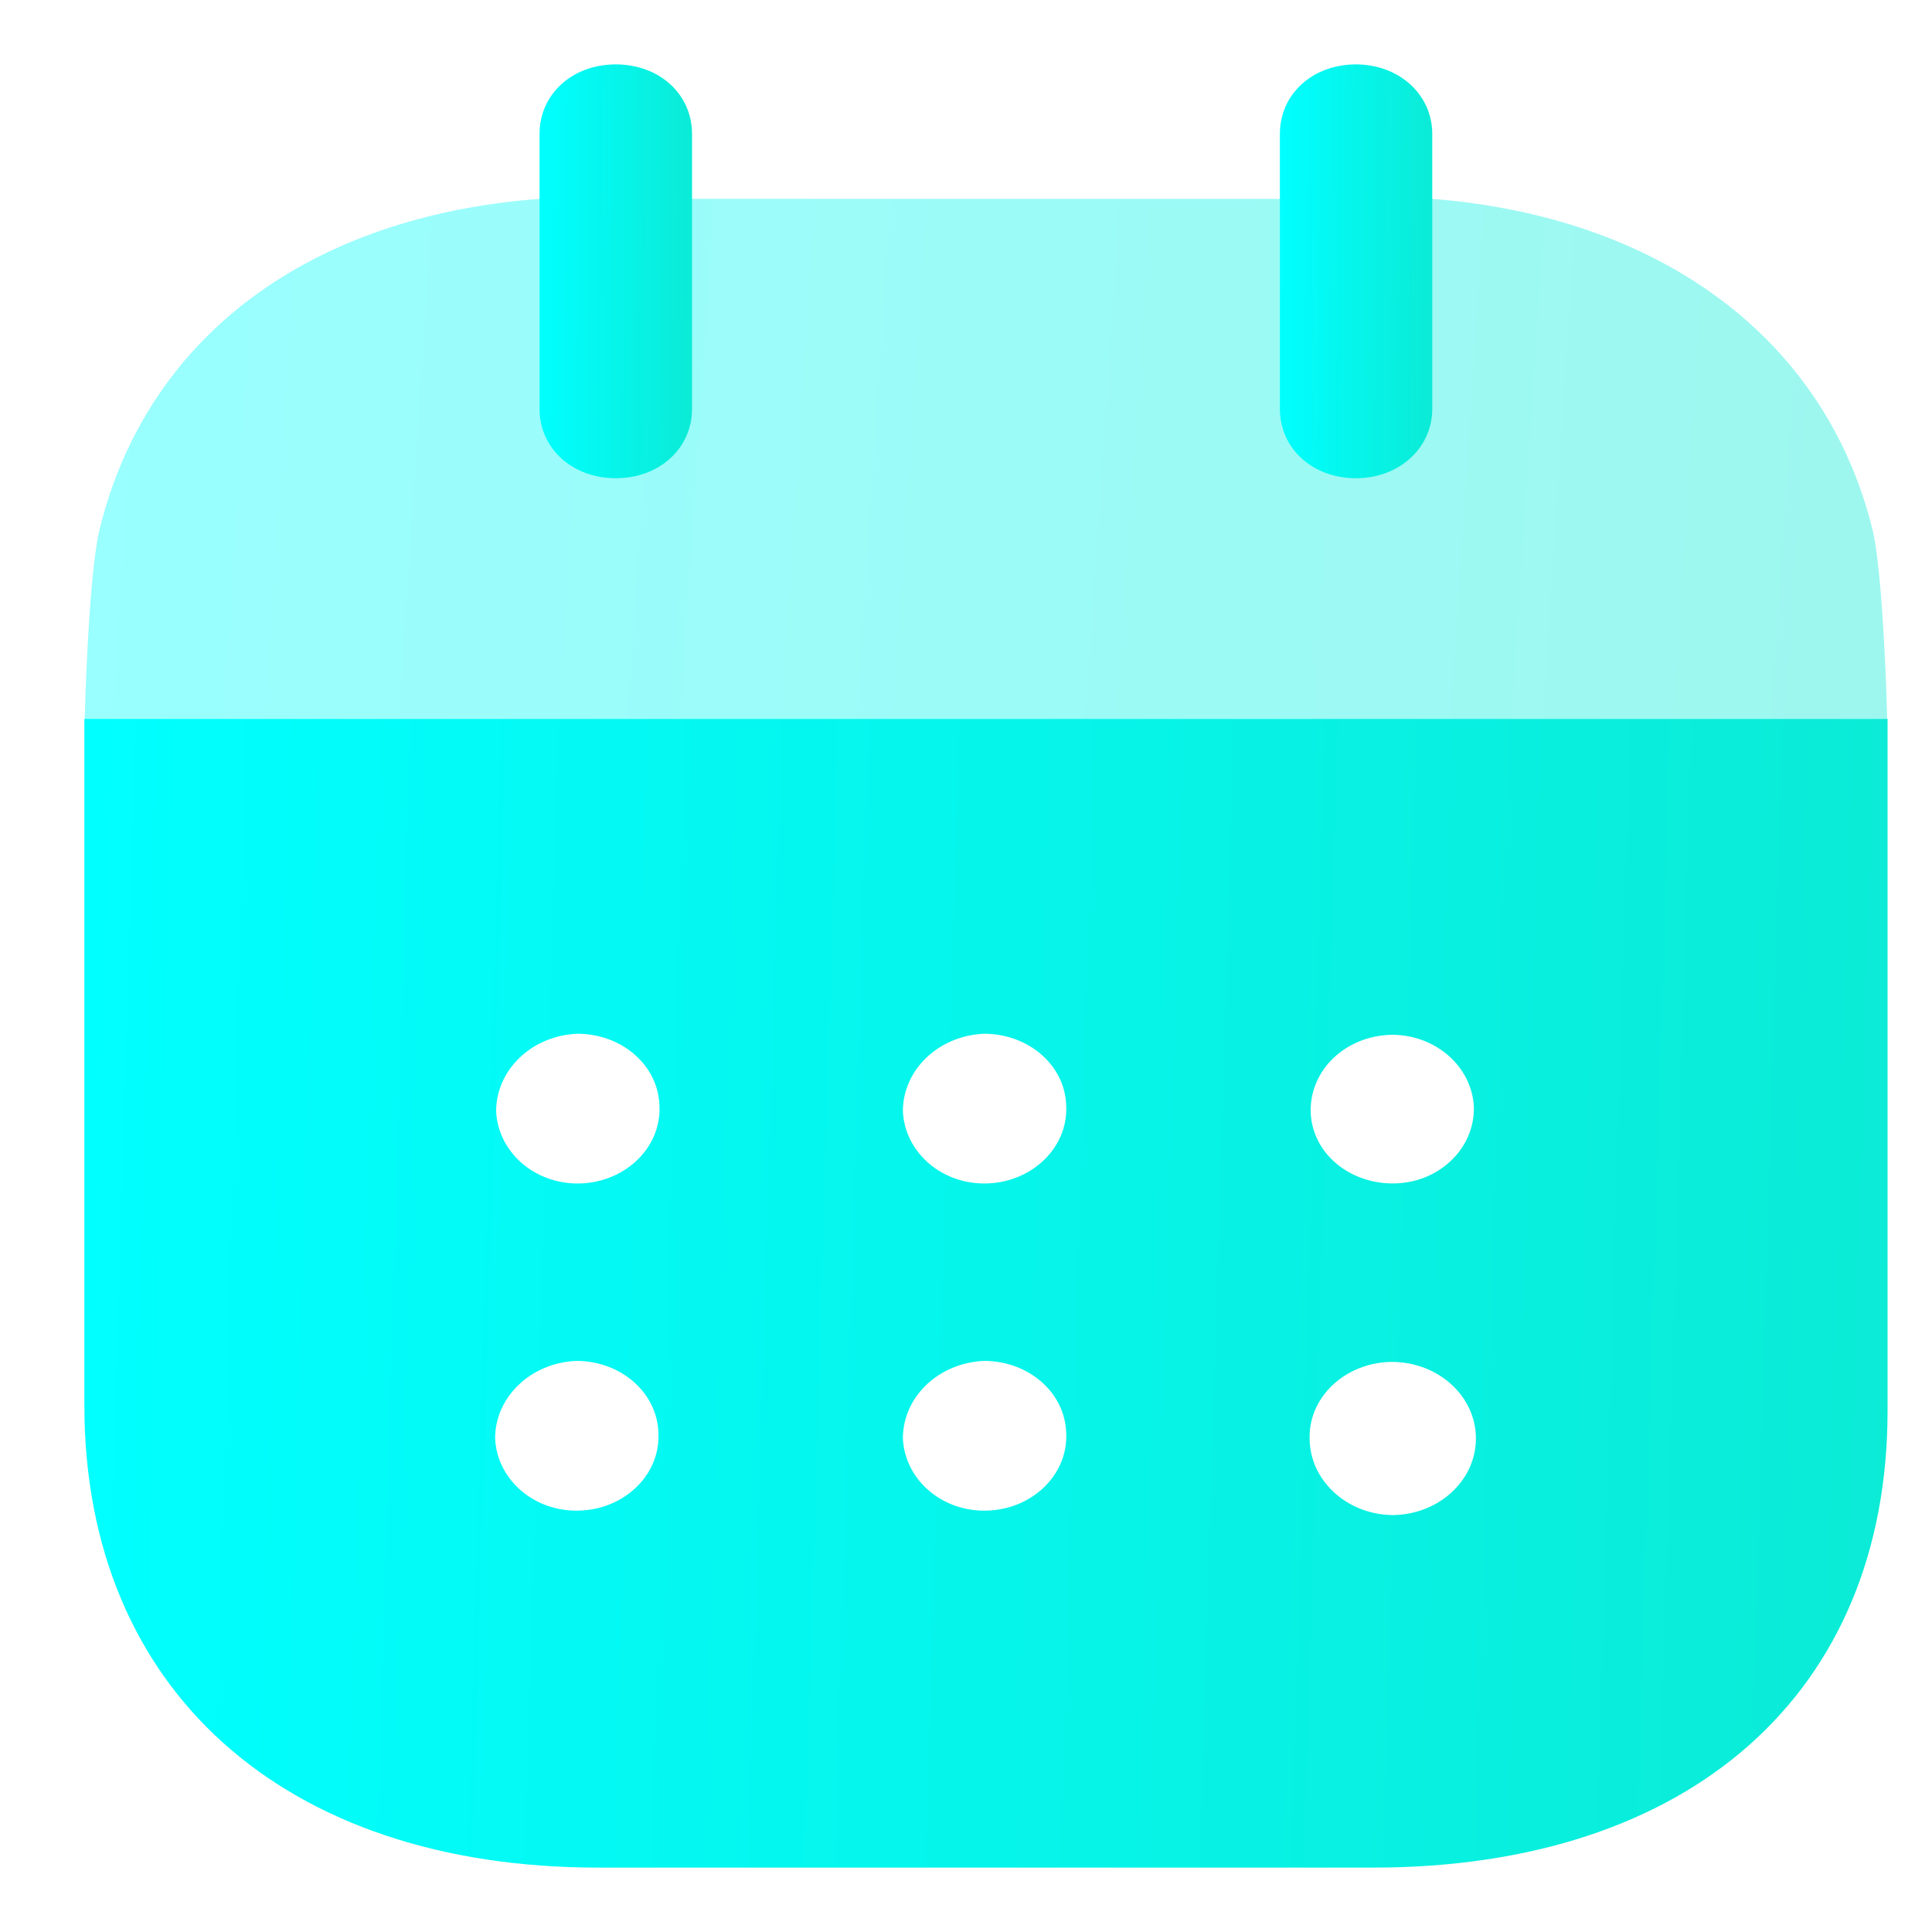
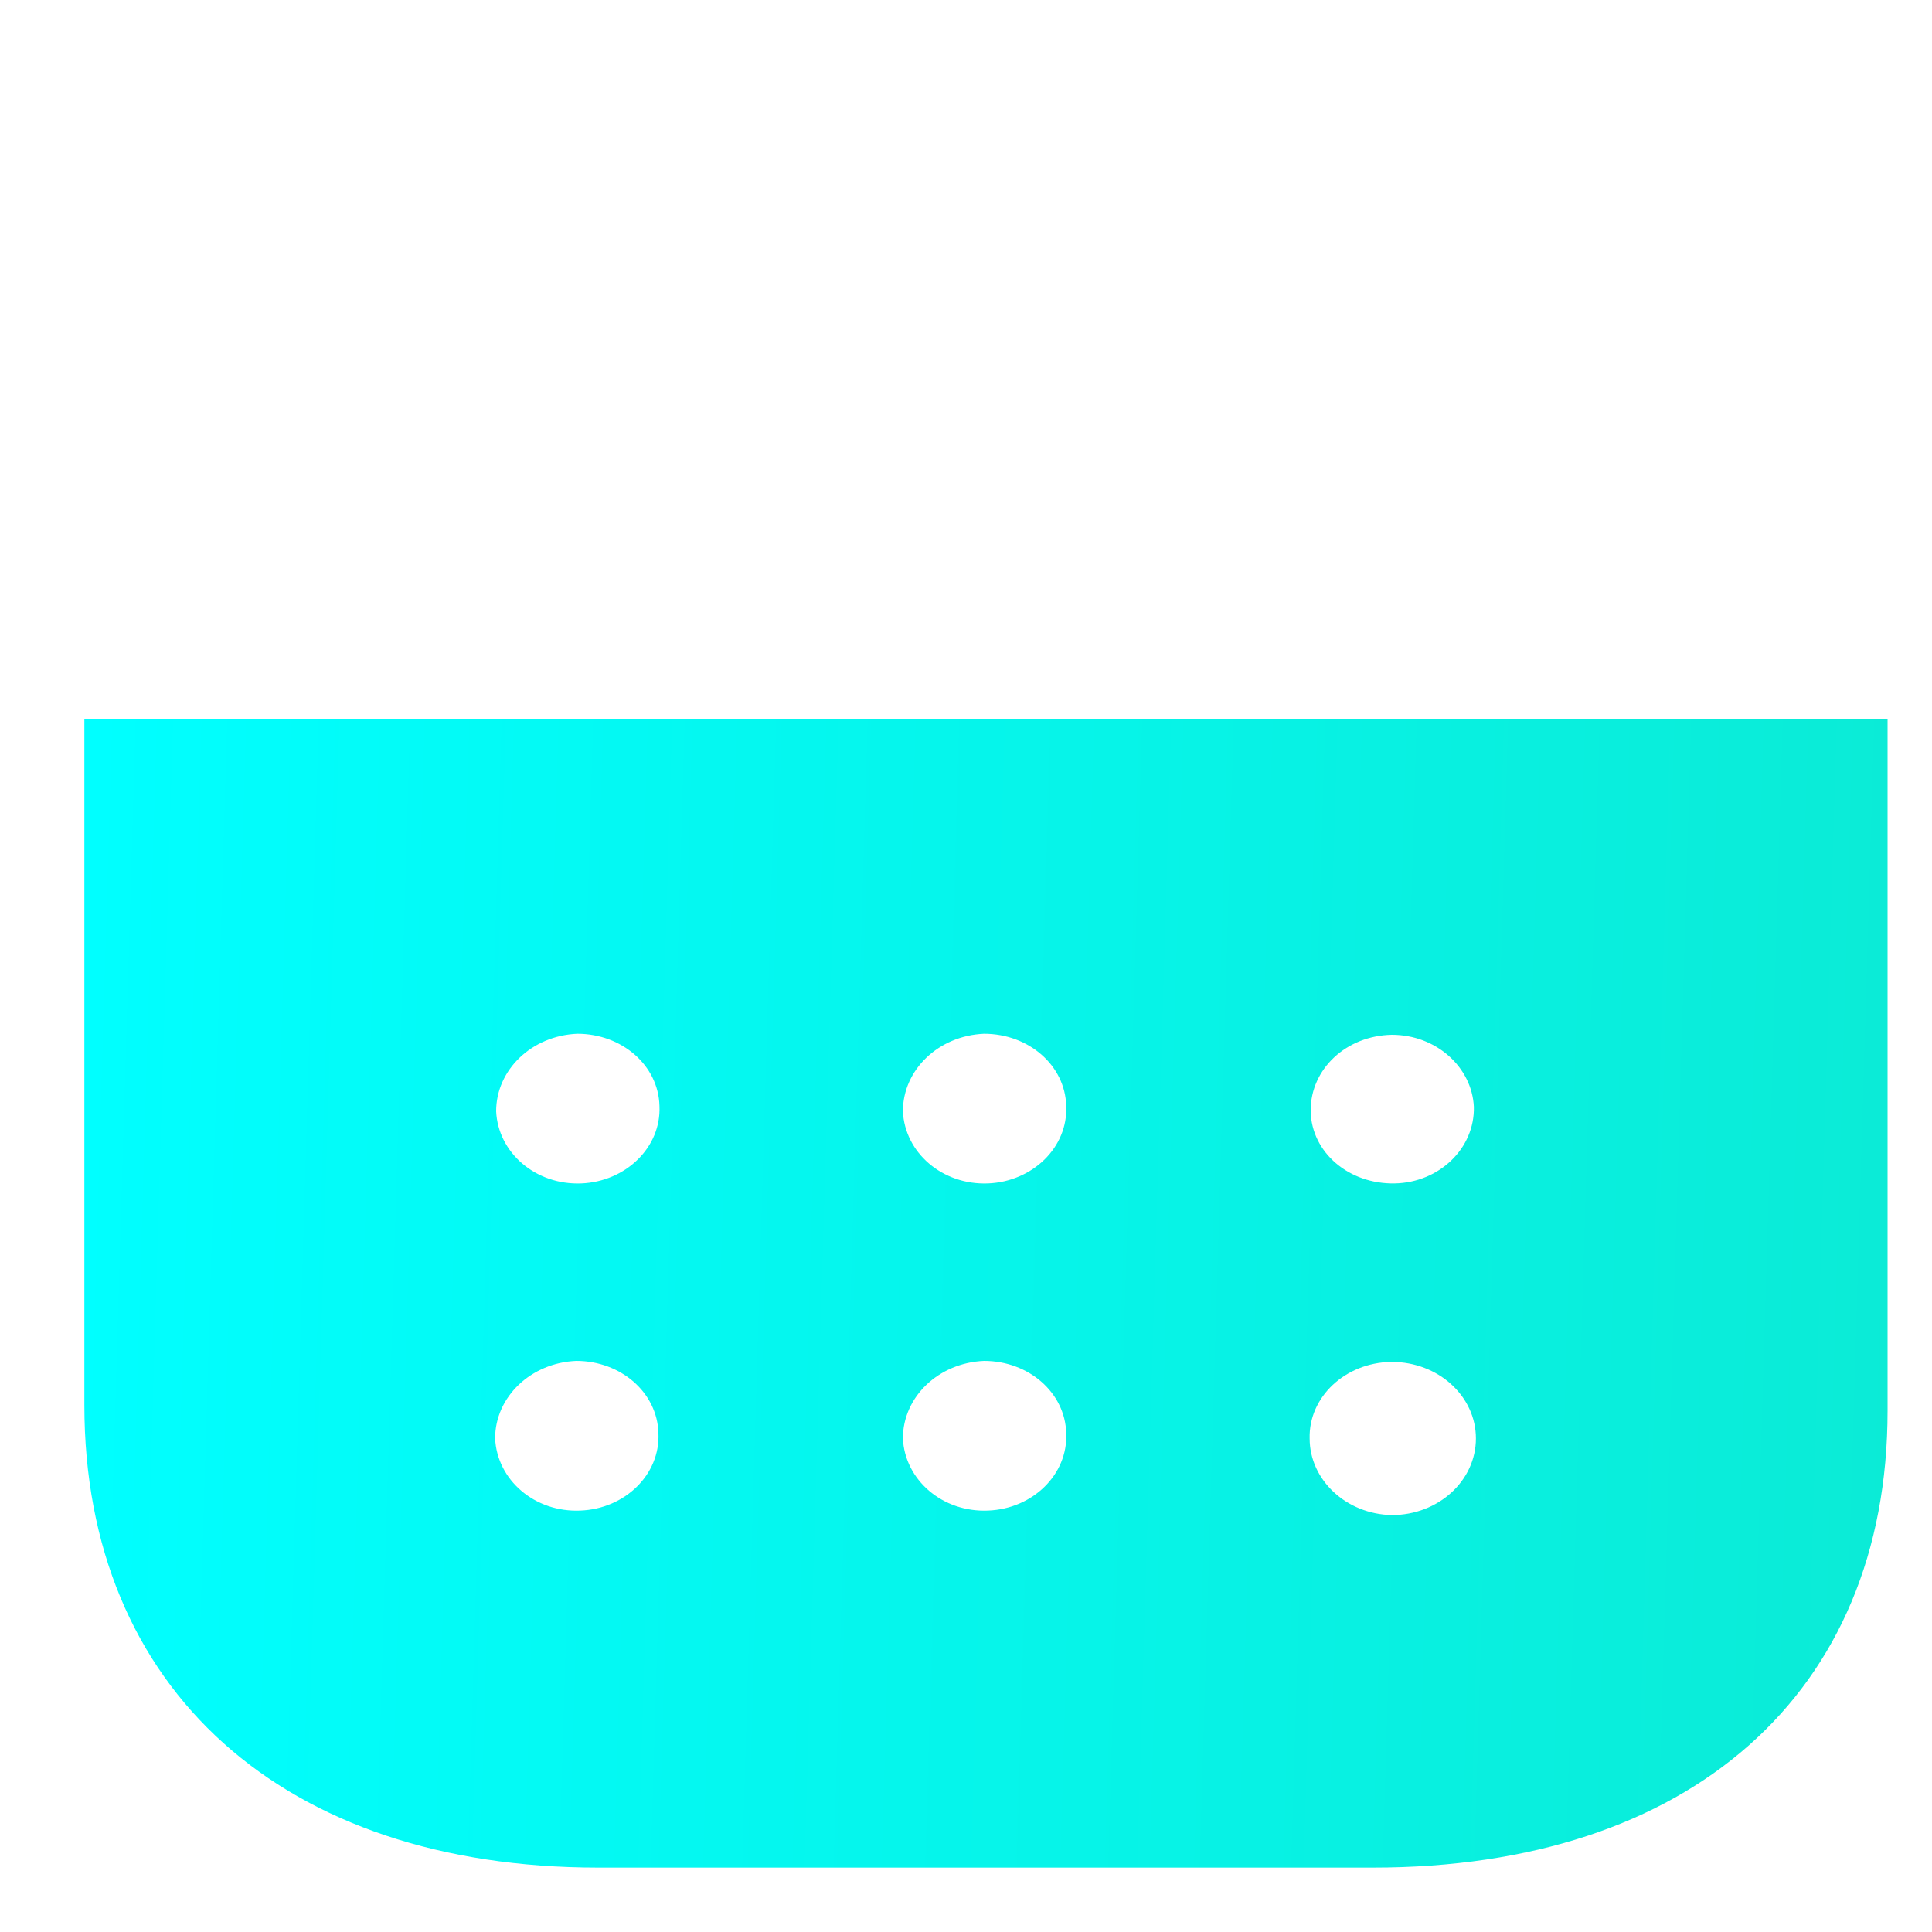
<svg xmlns="http://www.w3.org/2000/svg" width="15" height="15" viewBox="0 0 15 15" fill="none">
  <path d="M10.806 11.763C10.452 11.756 10.168 11.49 10.168 11.168C10.16 10.846 10.444 10.581 10.798 10.574H10.806C11.167 10.574 11.459 10.84 11.459 11.168C11.459 11.497 11.167 11.763 10.806 11.763ZM7.671 9.188C7.317 9.202 7.025 8.95 7.01 8.628C7.01 8.306 7.286 8.041 7.64 8.026C7.986 8.026 8.27 8.271 8.278 8.586C8.293 8.908 8.016 9.174 7.671 9.188ZM7.671 11.728C7.317 11.743 7.025 11.49 7.01 11.168C7.01 10.846 7.286 10.581 7.64 10.566C7.986 10.566 8.27 10.812 8.278 11.127C8.293 11.449 8.016 11.715 7.671 11.728ZM4.513 9.188C4.159 9.202 3.867 8.95 3.852 8.628C3.852 8.306 4.128 8.041 4.482 8.026C4.828 8.026 5.112 8.271 5.12 8.586C5.135 8.908 4.858 9.174 4.513 9.188ZM4.505 11.728C4.151 11.743 3.859 11.49 3.844 11.168C3.844 10.846 4.121 10.581 4.474 10.566C4.82 10.566 5.104 10.812 5.112 11.127C5.127 11.449 4.851 11.715 4.505 11.728ZM10.176 8.621C10.176 8.299 10.452 8.041 10.806 8.034C11.151 8.034 11.428 8.285 11.443 8.593C11.451 8.915 11.175 9.181 10.829 9.188C10.475 9.195 10.183 8.95 10.176 8.628V8.621ZM0.655 5.581V10.909C0.655 13.121 2.207 14.5 4.643 14.5H10.66C13.118 14.5 14.655 13.149 14.655 10.952V5.581H0.655Z" fill="url(#paint0_linear_403_13401)" />
-   <path opacity="0.4" d="M0.658 5.58C0.668 5.169 0.706 4.354 0.778 4.092C1.147 2.615 2.4 1.678 4.19 1.544H11.121C12.896 1.685 14.164 2.629 14.533 4.092C14.604 4.347 14.642 5.169 14.652 5.58H0.658Z" fill="url(#paint1_linear_403_13401)" />
-   <path d="M4.781 3.713C5.119 3.713 5.373 3.482 5.373 3.174V1.04C5.373 0.731 5.119 0.5 4.781 0.5C4.443 0.5 4.189 0.731 4.189 1.04V3.174C4.189 3.482 4.443 3.713 4.781 3.713Z" fill="url(#paint2_linear_403_13401)" />
-   <path d="M10.528 3.713C10.859 3.713 11.12 3.482 11.12 3.174V1.04C11.12 0.731 10.859 0.5 10.528 0.5C10.19 0.5 9.937 0.731 9.937 1.04V3.174C9.937 3.482 10.19 3.713 10.528 3.713Z" fill="url(#paint3_linear_403_13401)" />
  <defs>
    <linearGradient id="paint0_linear_403_13401" x1="0.686" y1="6.131" x2="14.874" y2="6.553" gradientUnits="userSpaceOnUse">
      <stop stop-color="#00FFFF" />
      <stop offset="1" stop-color="#0BEBD6" />
    </linearGradient>
    <linearGradient id="paint1_linear_403_13401" x1="0.688" y1="1.793" x2="14.823" y2="2.722" gradientUnits="userSpaceOnUse">
      <stop stop-color="#00FFFF" />
      <stop offset="1" stop-color="#0BEBD6" />
    </linearGradient>
    <linearGradient id="paint2_linear_403_13401" x1="4.192" y1="0.698" x2="5.392" y2="0.707" gradientUnits="userSpaceOnUse">
      <stop stop-color="#00FFFF" />
      <stop offset="1" stop-color="#0BEBD6" />
    </linearGradient>
    <linearGradient id="paint3_linear_403_13401" x1="9.939" y1="0.698" x2="11.139" y2="0.707" gradientUnits="userSpaceOnUse">
      <stop stop-color="#00FFFF" />
      <stop offset="1" stop-color="#0BEBD6" />
    </linearGradient>
  </defs>
</svg>